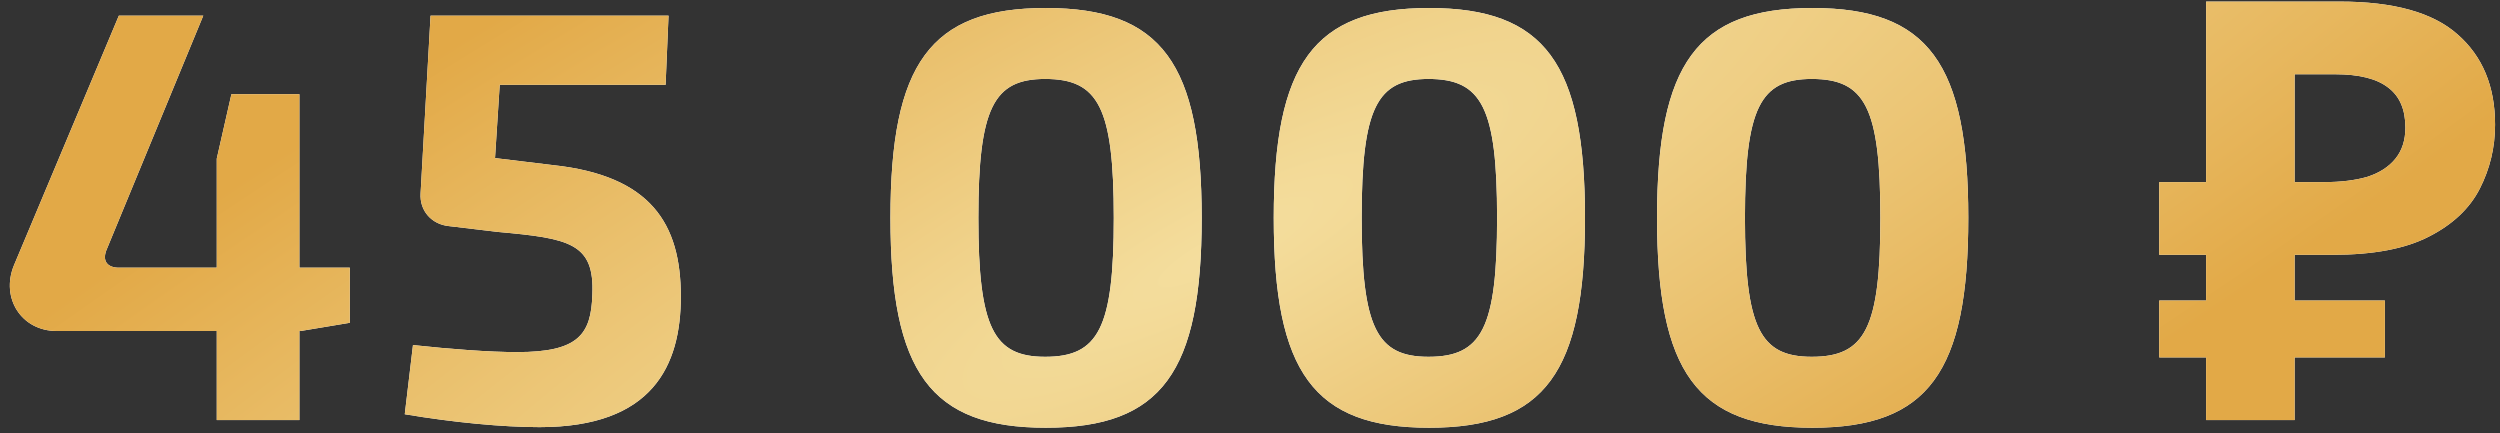
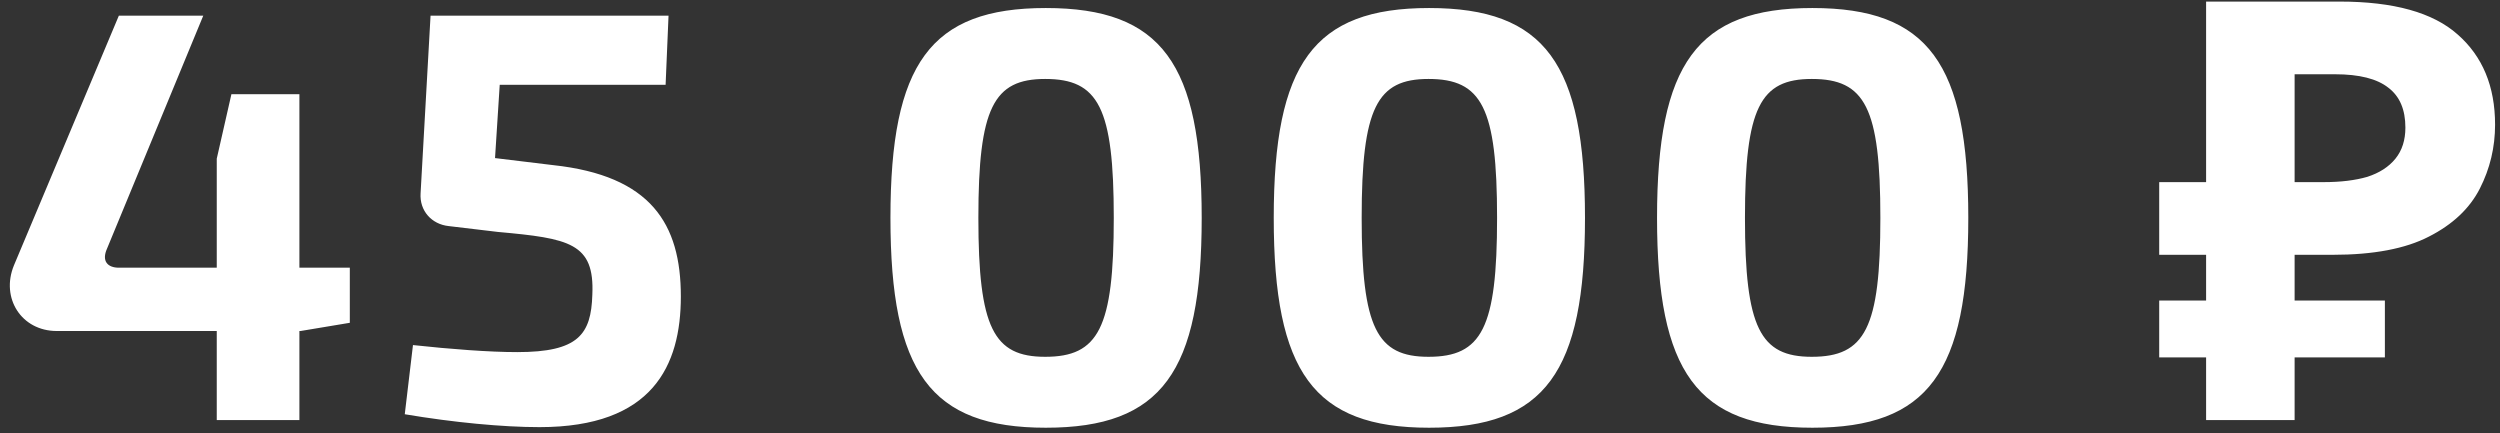
<svg xmlns="http://www.w3.org/2000/svg" width="381" height="66" viewBox="0 0 381 66" fill="none">
  <rect x="0" y="0" width="381" height="66" fill="#333333" stroke="none" />
  <path d="M53.312 40.797V49.194L45.808 50.445H45.629V64.023H33.033V50.445H8.646C3.286 50.445 0.07 45.443 2.125 40.44L18.115 2.385H30.979L16.328 37.849C15.435 39.815 16.418 40.797 18.115 40.797H33.033V24.182L35.267 14.355H45.629V40.797H53.312ZM101.438 12.926H76.157L75.443 24.092L84.287 25.164C99.205 26.772 103.761 34.097 103.761 45.175C103.761 55.716 99.473 65.095 82.232 65.095C76.604 65.095 69.1 64.381 61.686 63.13L62.937 52.589C68.743 53.214 74.55 53.661 78.838 53.661C88.128 53.661 90.093 50.981 90.272 44.907C90.629 37.045 86.788 36.331 75.889 35.348L68.386 34.455C65.795 34.187 63.919 32.132 64.098 29.452L65.616 2.385H101.885L101.438 12.926ZM159.377 1.223C177.064 1.223 183.139 9.71 183.139 33.204C183.139 56.698 177.064 65.185 159.377 65.185C141.778 65.185 135.704 56.698 135.704 33.204C135.704 9.71 141.778 1.223 159.377 1.223ZM159.287 12.033C151.426 12.033 149.104 16.41 149.104 33.204C149.104 49.998 151.426 54.376 159.287 54.376C167.417 54.376 169.739 49.998 169.739 33.204C169.739 16.41 167.417 12.033 159.287 12.033ZM217.791 1.223C235.479 1.223 241.553 9.71 241.553 33.204C241.553 56.698 235.479 65.185 217.791 65.185C200.193 65.185 194.118 56.698 194.118 33.204C194.118 9.71 200.193 1.223 217.791 1.223ZM217.702 12.033C209.841 12.033 207.518 16.41 207.518 33.204C207.518 49.998 209.841 54.376 217.702 54.376C225.831 54.376 228.154 49.998 228.154 33.204C228.154 16.41 225.831 12.033 217.702 12.033ZM276.205 1.223C293.893 1.223 299.968 9.71 299.968 33.204C299.968 56.698 293.893 65.185 276.205 65.185C258.607 65.185 252.533 56.698 252.533 33.204C252.533 9.71 258.607 1.223 276.205 1.223ZM276.116 12.033C268.255 12.033 265.932 16.41 265.932 33.204C265.932 49.998 268.255 54.376 276.116 54.376C284.245 54.376 286.568 49.998 286.568 33.204C286.568 16.41 284.245 12.033 276.116 12.033ZM336.21 64.023V0.241H356.577C364.796 0.241 370.781 1.908 374.533 5.243C378.344 8.578 380.25 13.164 380.25 19C380.25 22.455 379.476 25.7 377.927 28.738C376.379 31.775 373.788 34.217 370.156 36.063C366.582 37.909 361.699 38.832 355.505 38.832H349.699V64.023H336.21ZM329.063 54.465V45.8H363.456V54.465H329.063ZM329.063 38.832V27.755H355.237V38.832H329.063ZM354.165 27.755C356.726 27.755 358.93 27.487 360.776 26.951C362.622 26.355 364.051 25.432 365.064 24.182C366.076 22.931 366.582 21.353 366.582 19.447C366.582 16.708 365.719 14.683 363.992 13.373C362.265 12.003 359.555 11.318 355.863 11.318H349.699V27.755H354.165Z" fill="white" />
-   <path d="M53.312 40.797V49.194L45.808 50.445H45.629V64.023H33.033V50.445H8.646C3.286 50.445 0.07 45.443 2.125 40.44L18.115 2.385H30.979L16.328 37.849C15.435 39.815 16.418 40.797 18.115 40.797H33.033V24.182L35.267 14.355H45.629V40.797H53.312ZM101.438 12.926H76.157L75.443 24.092L84.287 25.164C99.205 26.772 103.761 34.097 103.761 45.175C103.761 55.716 99.473 65.095 82.232 65.095C76.604 65.095 69.1 64.381 61.686 63.13L62.937 52.589C68.743 53.214 74.55 53.661 78.838 53.661C88.128 53.661 90.093 50.981 90.272 44.907C90.629 37.045 86.788 36.331 75.889 35.348L68.386 34.455C65.795 34.187 63.919 32.132 64.098 29.452L65.616 2.385H101.885L101.438 12.926ZM159.377 1.223C177.064 1.223 183.139 9.71 183.139 33.204C183.139 56.698 177.064 65.185 159.377 65.185C141.778 65.185 135.704 56.698 135.704 33.204C135.704 9.71 141.778 1.223 159.377 1.223ZM159.287 12.033C151.426 12.033 149.104 16.41 149.104 33.204C149.104 49.998 151.426 54.376 159.287 54.376C167.417 54.376 169.739 49.998 169.739 33.204C169.739 16.41 167.417 12.033 159.287 12.033ZM217.791 1.223C235.479 1.223 241.553 9.71 241.553 33.204C241.553 56.698 235.479 65.185 217.791 65.185C200.193 65.185 194.118 56.698 194.118 33.204C194.118 9.71 200.193 1.223 217.791 1.223ZM217.702 12.033C209.841 12.033 207.518 16.41 207.518 33.204C207.518 49.998 209.841 54.376 217.702 54.376C225.831 54.376 228.154 49.998 228.154 33.204C228.154 16.41 225.831 12.033 217.702 12.033ZM276.205 1.223C293.893 1.223 299.968 9.71 299.968 33.204C299.968 56.698 293.893 65.185 276.205 65.185C258.607 65.185 252.533 56.698 252.533 33.204C252.533 9.71 258.607 1.223 276.205 1.223ZM276.116 12.033C268.255 12.033 265.932 16.41 265.932 33.204C265.932 49.998 268.255 54.376 276.116 54.376C284.245 54.376 286.568 49.998 286.568 33.204C286.568 16.41 284.245 12.033 276.116 12.033ZM336.21 64.023V0.241H356.577C364.796 0.241 370.781 1.908 374.533 5.243C378.344 8.578 380.25 13.164 380.25 19C380.25 22.455 379.476 25.7 377.927 28.738C376.379 31.775 373.788 34.217 370.156 36.063C366.582 37.909 361.699 38.832 355.505 38.832H349.699V64.023H336.21ZM329.063 54.465V45.8H363.456V54.465H329.063ZM329.063 38.832V27.755H355.237V38.832H329.063ZM354.165 27.755C356.726 27.755 358.93 27.487 360.776 26.951C362.622 26.355 364.051 25.432 365.064 24.182C366.076 22.931 366.582 21.353 366.582 19.447C366.582 16.708 365.719 14.683 363.992 13.373C362.265 12.003 359.555 11.318 355.863 11.318H349.699V27.755H354.165Z" fill="url(#paint0_radial_2010_331)" />
  <defs>
    <radialGradient id="paint0_radial_2010_331" cx="0" cy="0" r="1" gradientUnits="userSpaceOnUse" gradientTransform="translate(185.471 38.521) rotate(152.022) scale(347.815 85.259)">
      <stop stop-color="#F4DE9E" />
      <stop offset="1" stop-color="#E2A947" />
    </radialGradient>
  </defs>
</svg>